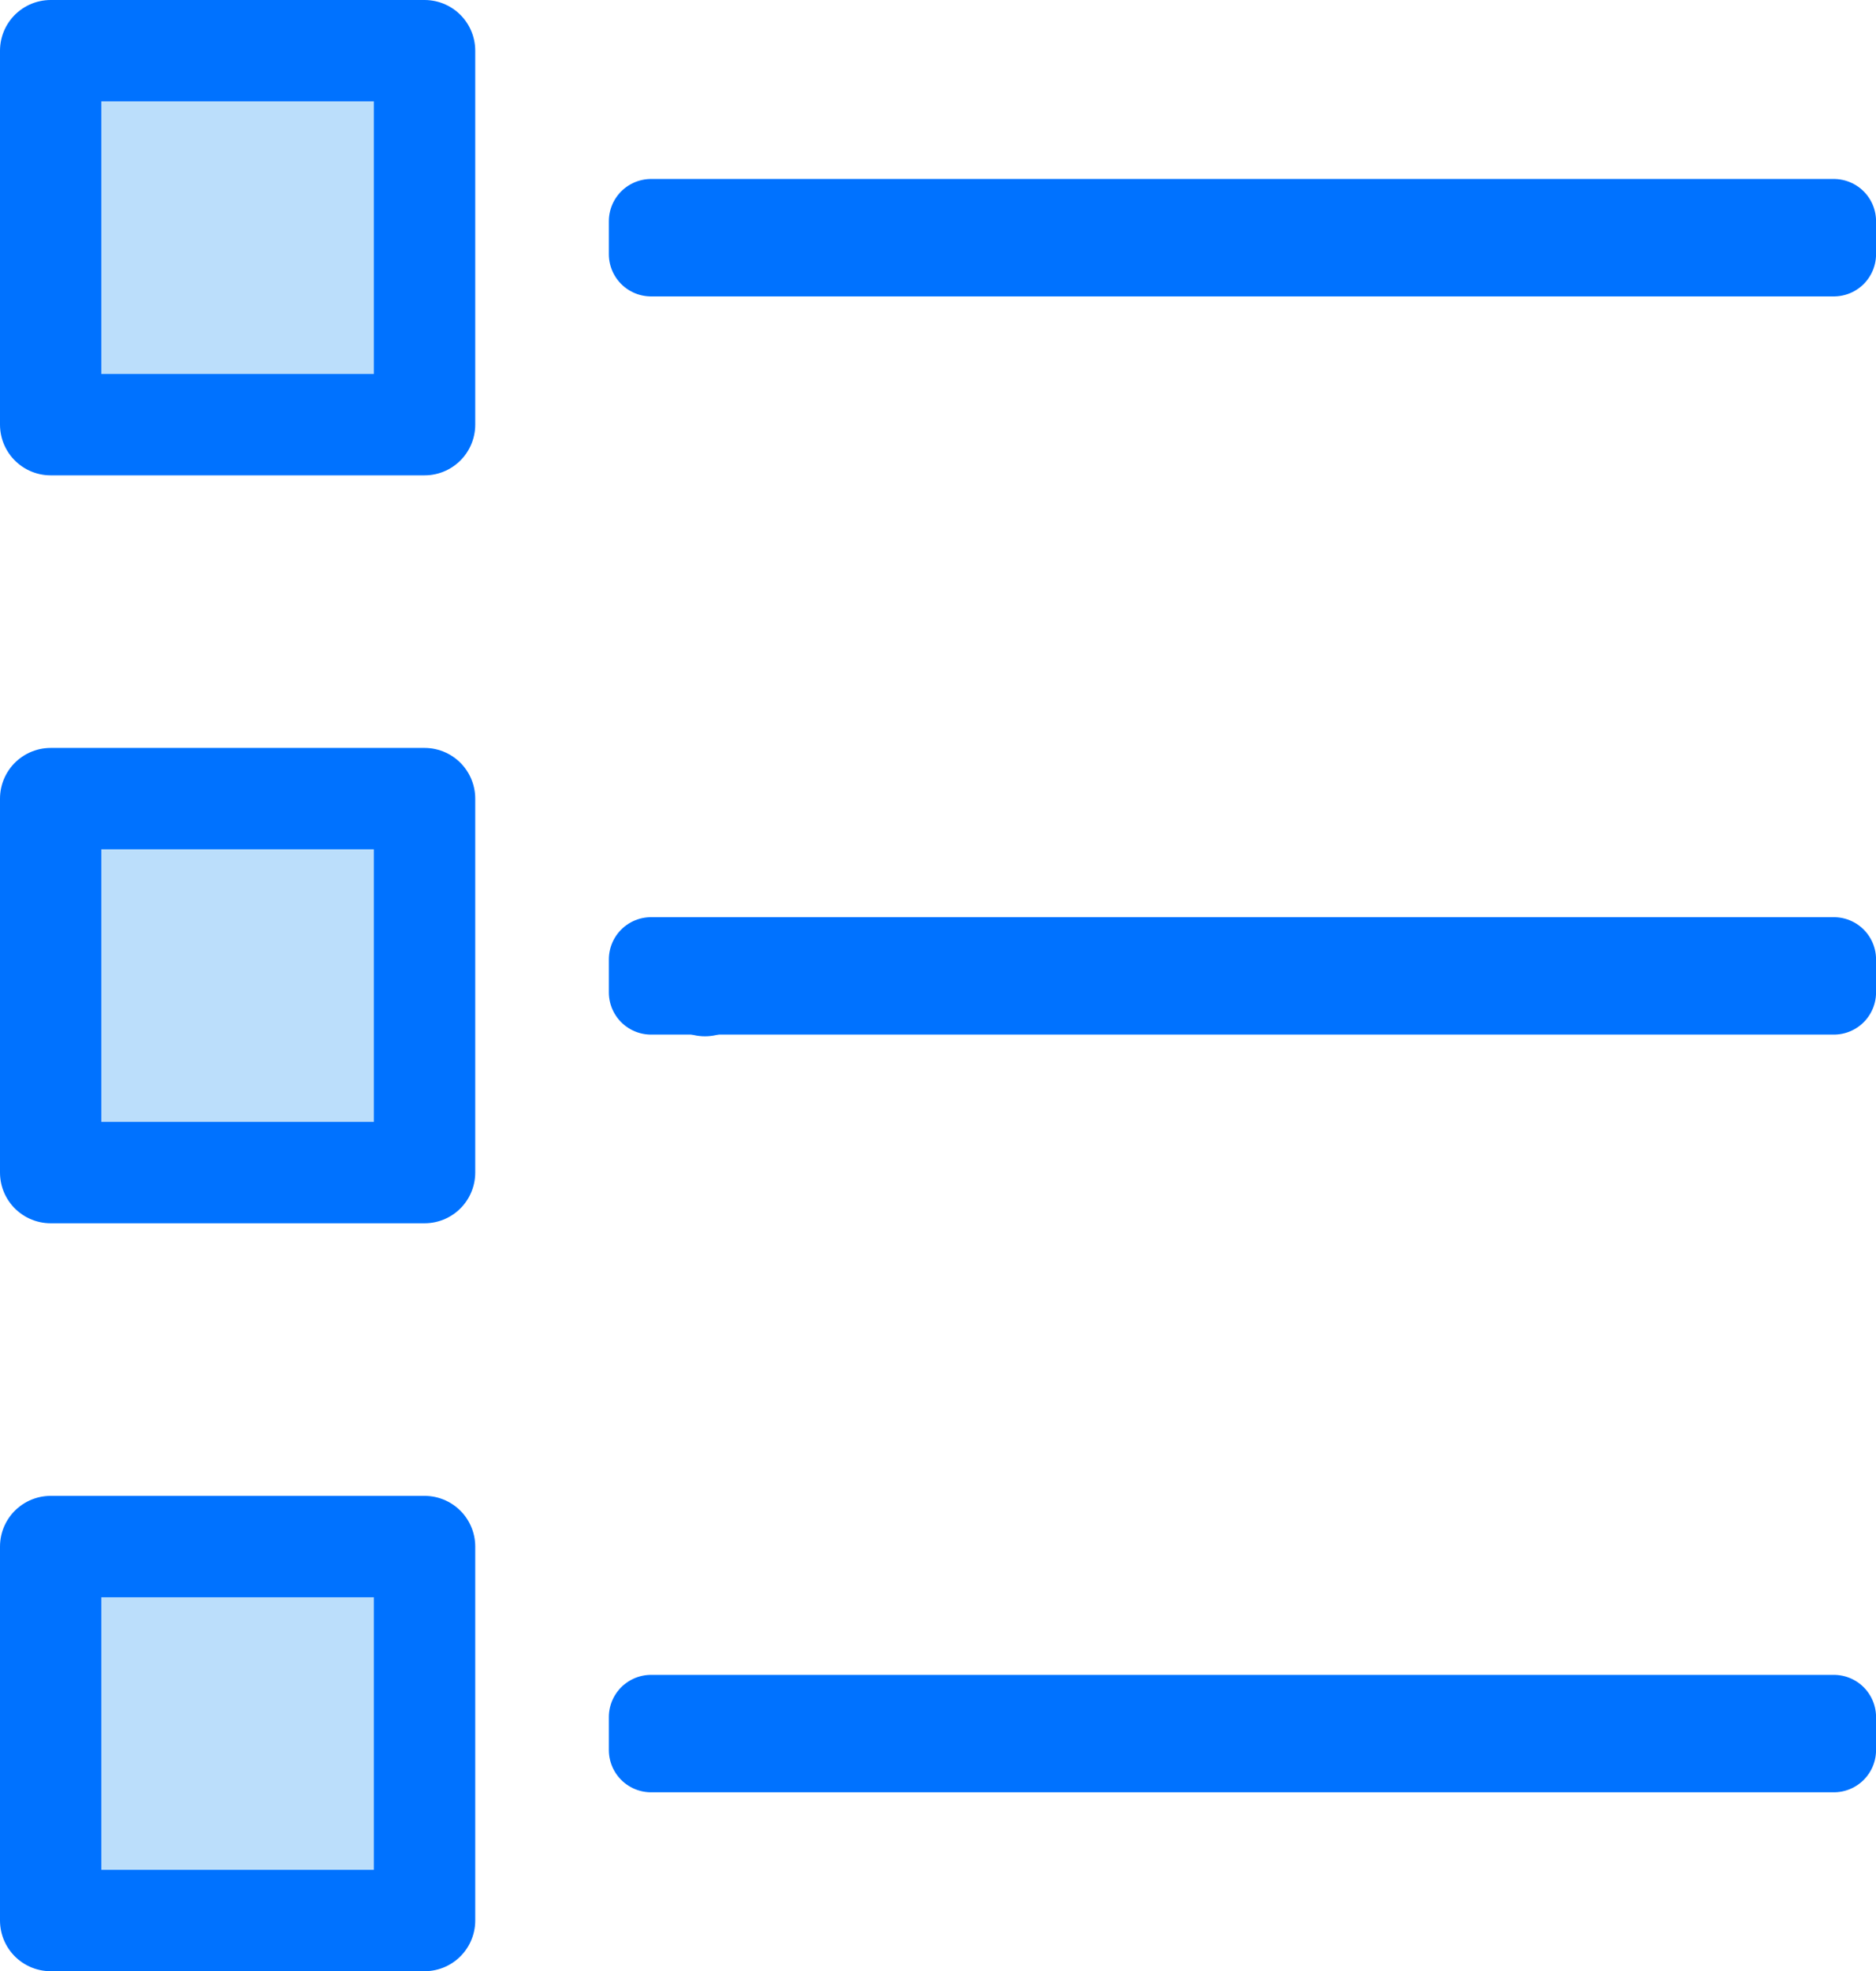
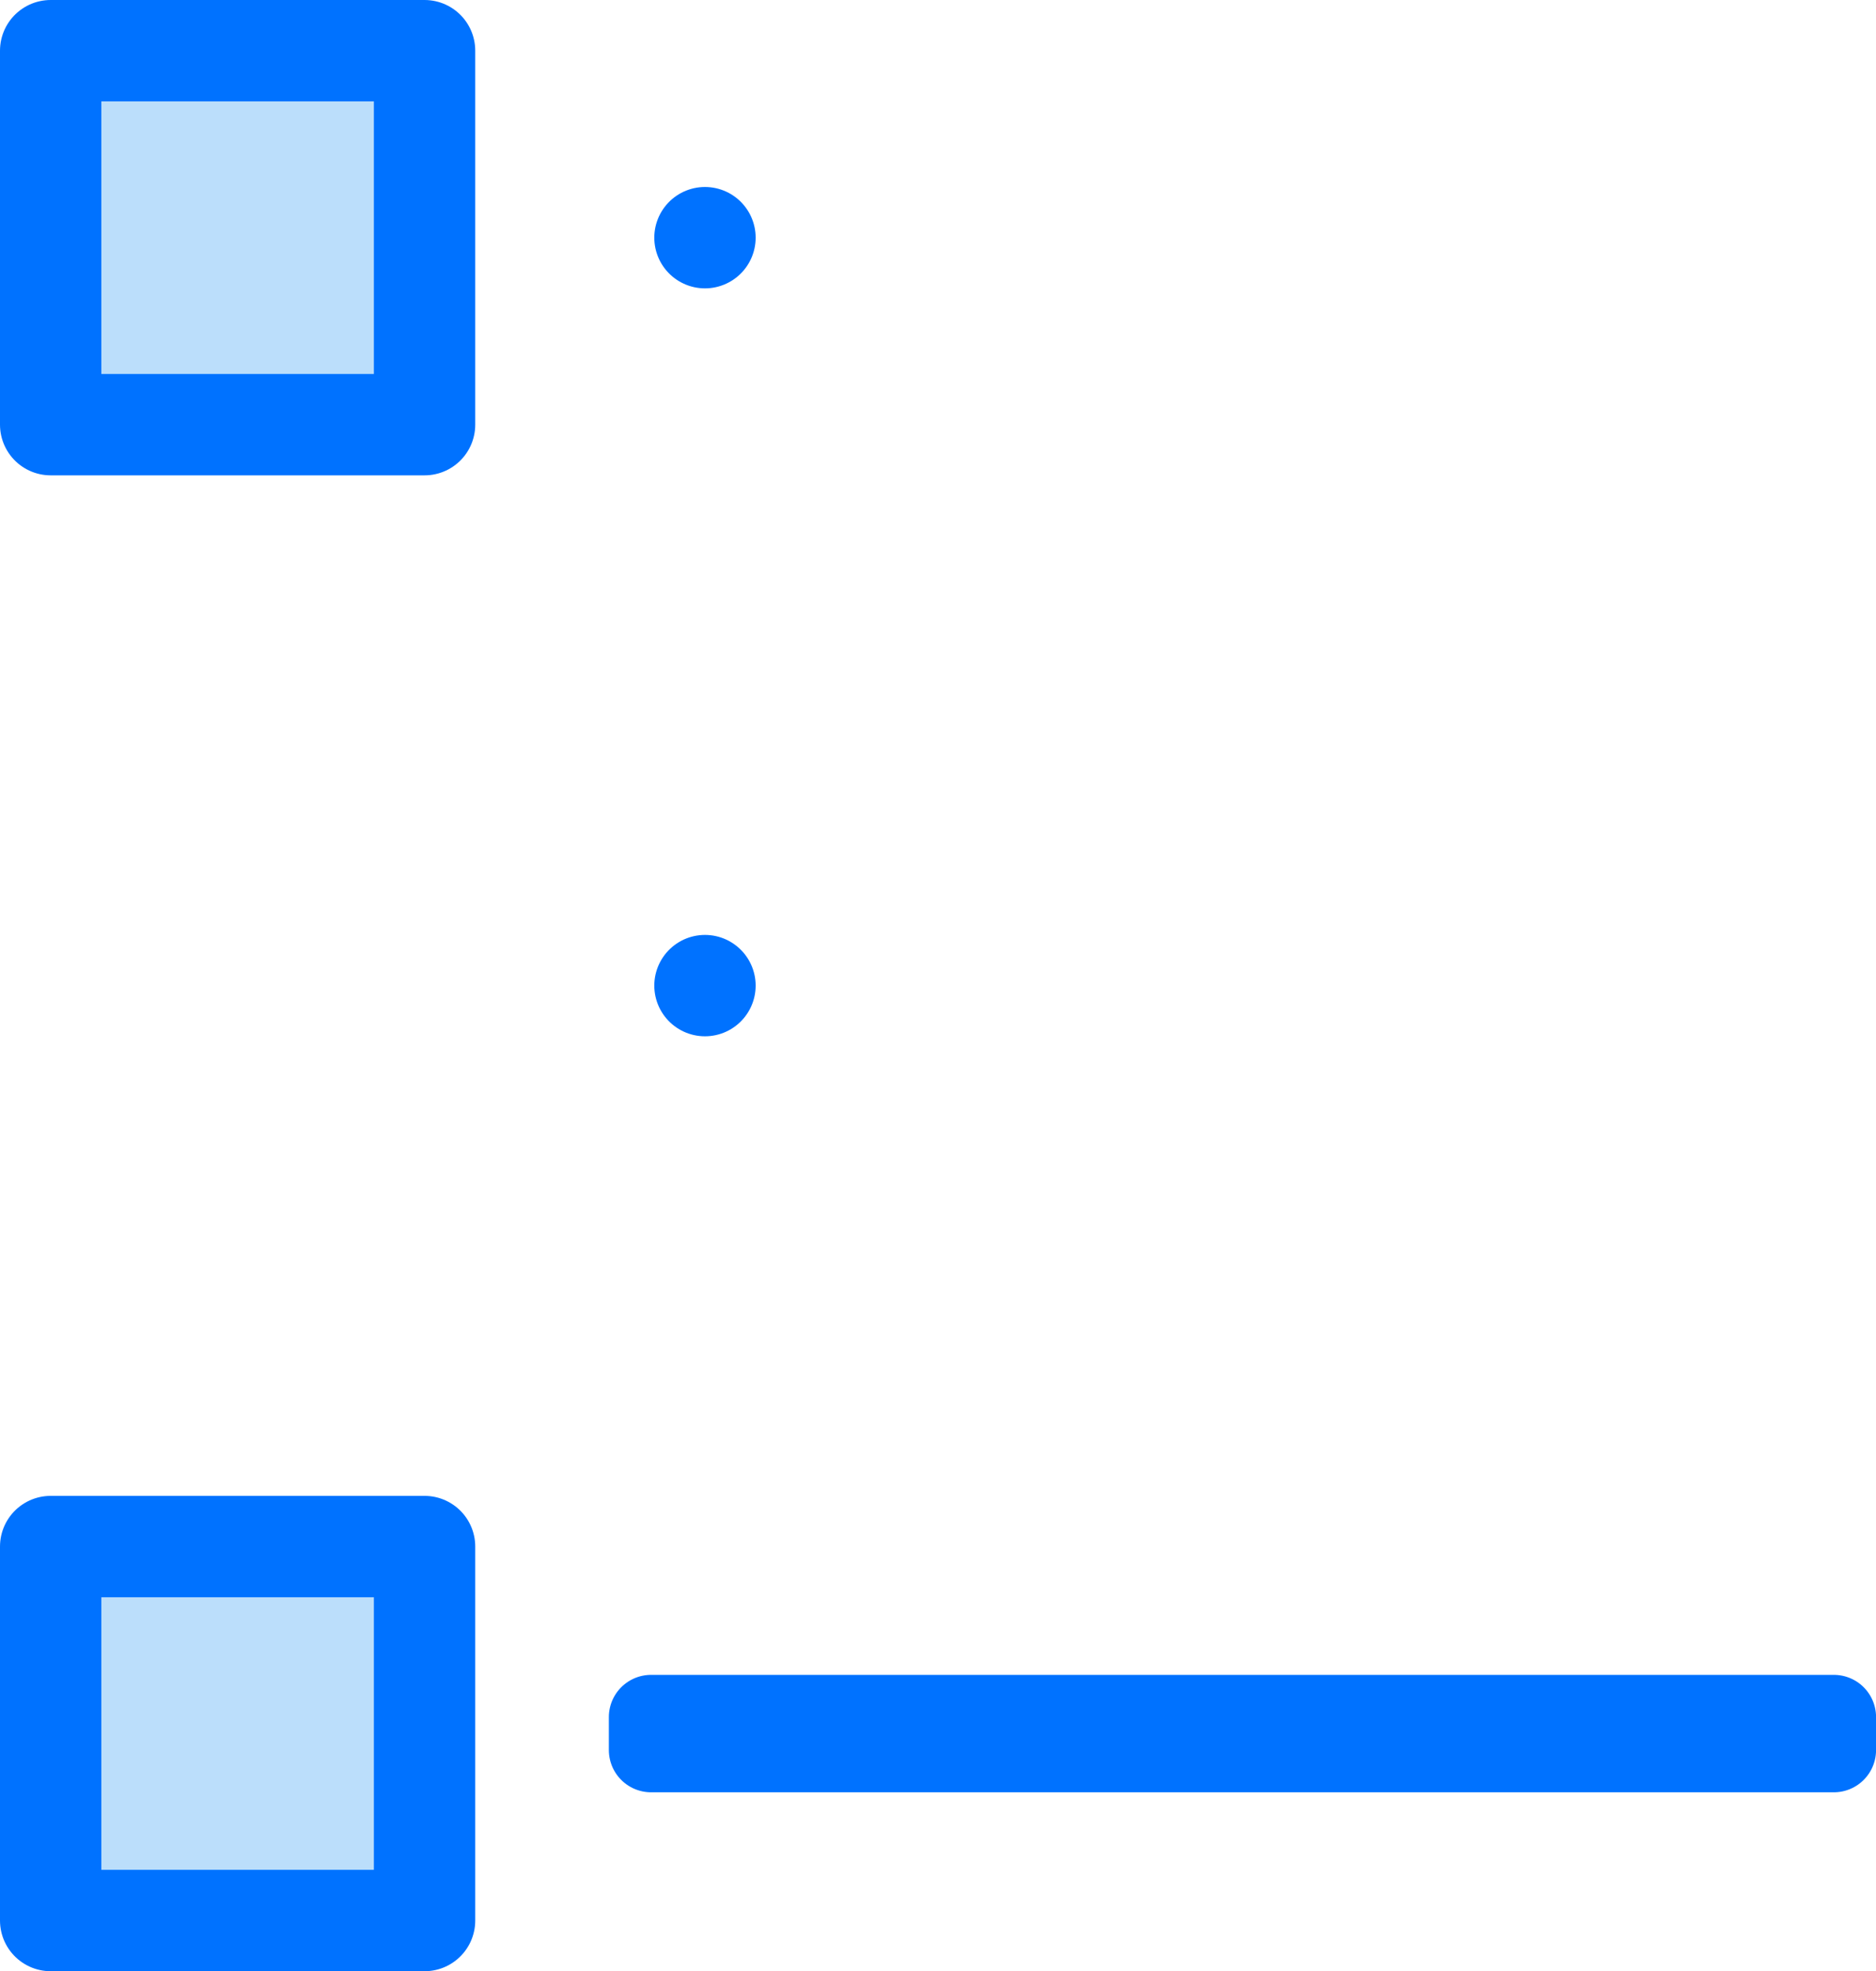
<svg xmlns="http://www.w3.org/2000/svg" id="Layer_1" data-name="Layer 1" viewBox="0 0 333.17 350">
  <defs>
    <style>.cls-1,.cls-4{fill:#0072ff;}.cls-1,.cls-2,.cls-4{stroke:#0072ff;stroke-linecap:round;stroke-linejoin:round;}.cls-1,.cls-2{stroke-width:18px;}.cls-2{fill:#bbdefb;}.cls-3{fill:none;}.cls-4{stroke-width:15px;}</style>
  </defs>
  <title>bottom_nav_activity_icon</title>
  <path id="Path" class="cls-1" d="M162.65,67.2h0Z" transform="translate(-37.45 -25)" />
  <path id="Path-2" data-name="Path" class="cls-1" d="M162.65,200h0Z" transform="translate(-37.45 -25)" />
  <path id="Path-3" data-name="Path" class="cls-1" d="M162.65,332.8h0Z" transform="translate(-37.45 -25)" />
  <path id="Path-4" data-name="Path" class="cls-2" d="M46.45,34h66.4v66.4H46.45V34Z" transform="translate(-37.45 -25)" />
-   <path id="Path-5" data-name="Path" class="cls-2" d="M46.45,166.8h66.4v66.4H46.45V166.8Z" transform="translate(-37.45 -25)" />
  <path id="Path-6" data-name="Path" class="cls-2" d="M46.45,299.6h66.4V366H46.45V299.6Z" transform="translate(-37.45 -25)" />
-   <rect class="cls-3" x="274.05" y="71.41" width="51.67" height="77.28" />
-   <rect class="cls-4" x="115.63" y="39.28" width="210.05" height="5.85" />
-   <rect class="cls-4" x="115.63" y="170.35" width="210.05" height="5.85" />
  <rect class="cls-4" x="115.63" y="304.88" width="210.05" height="5.85" />
</svg>